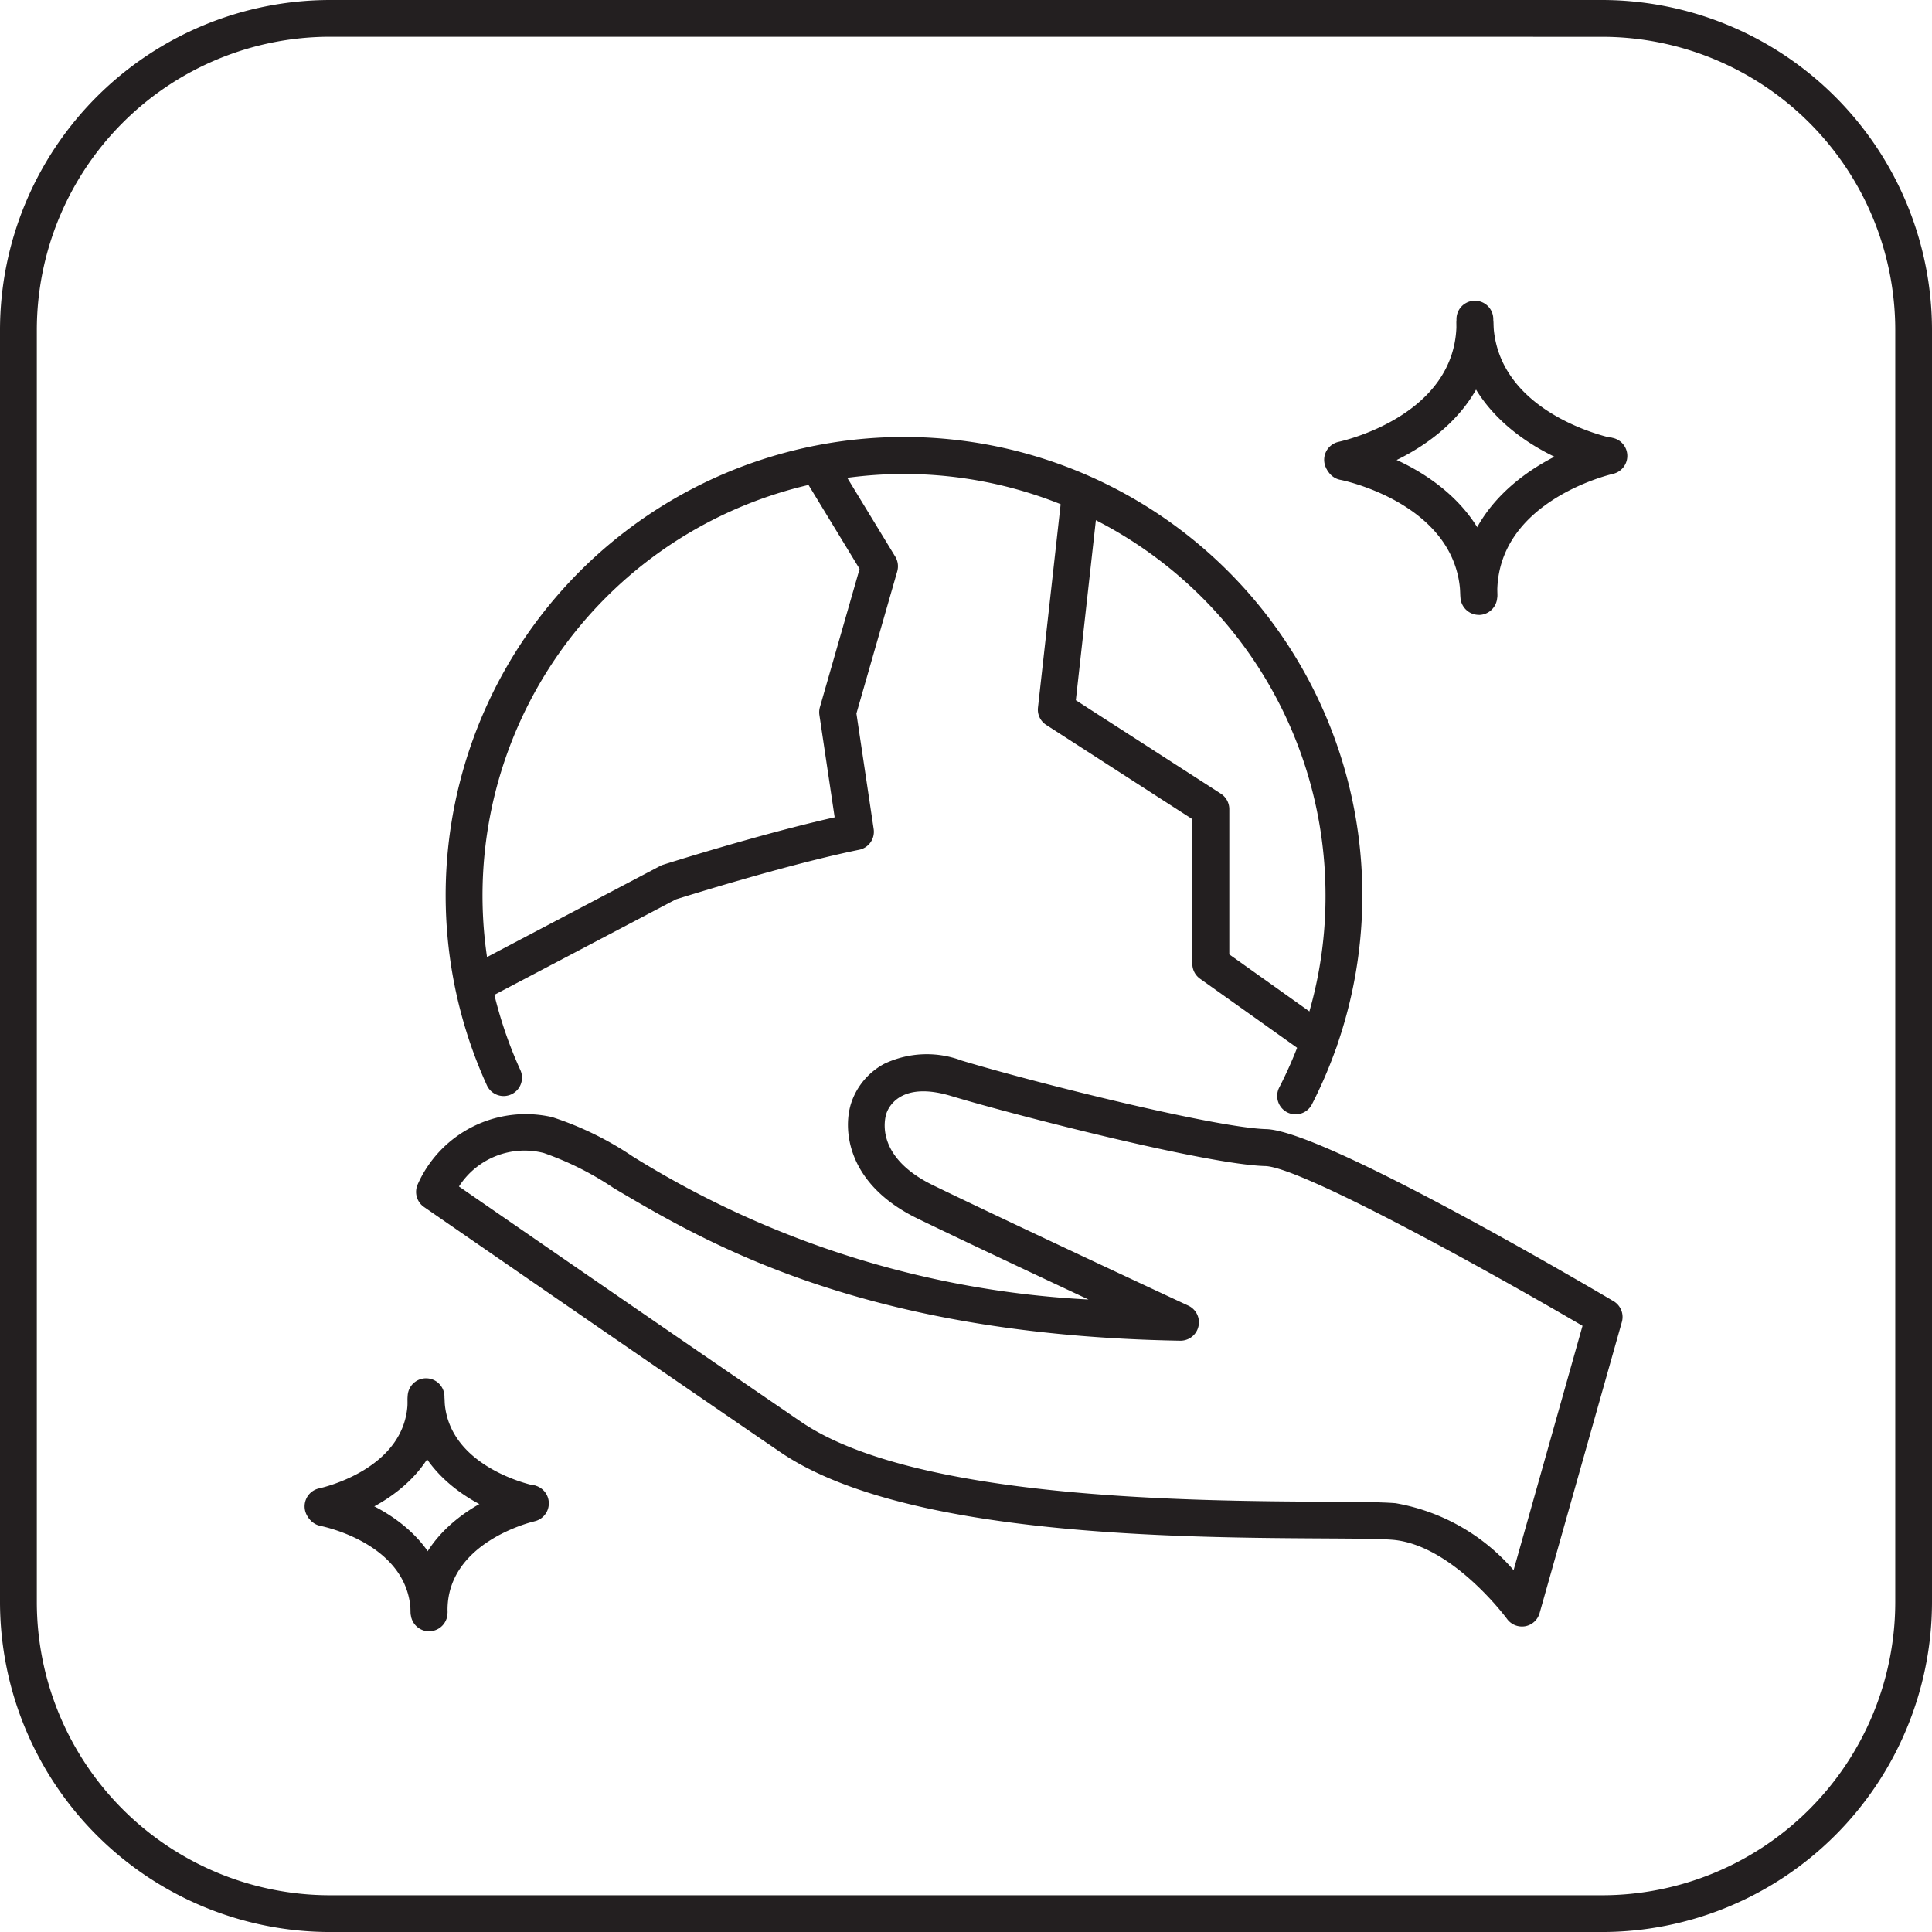
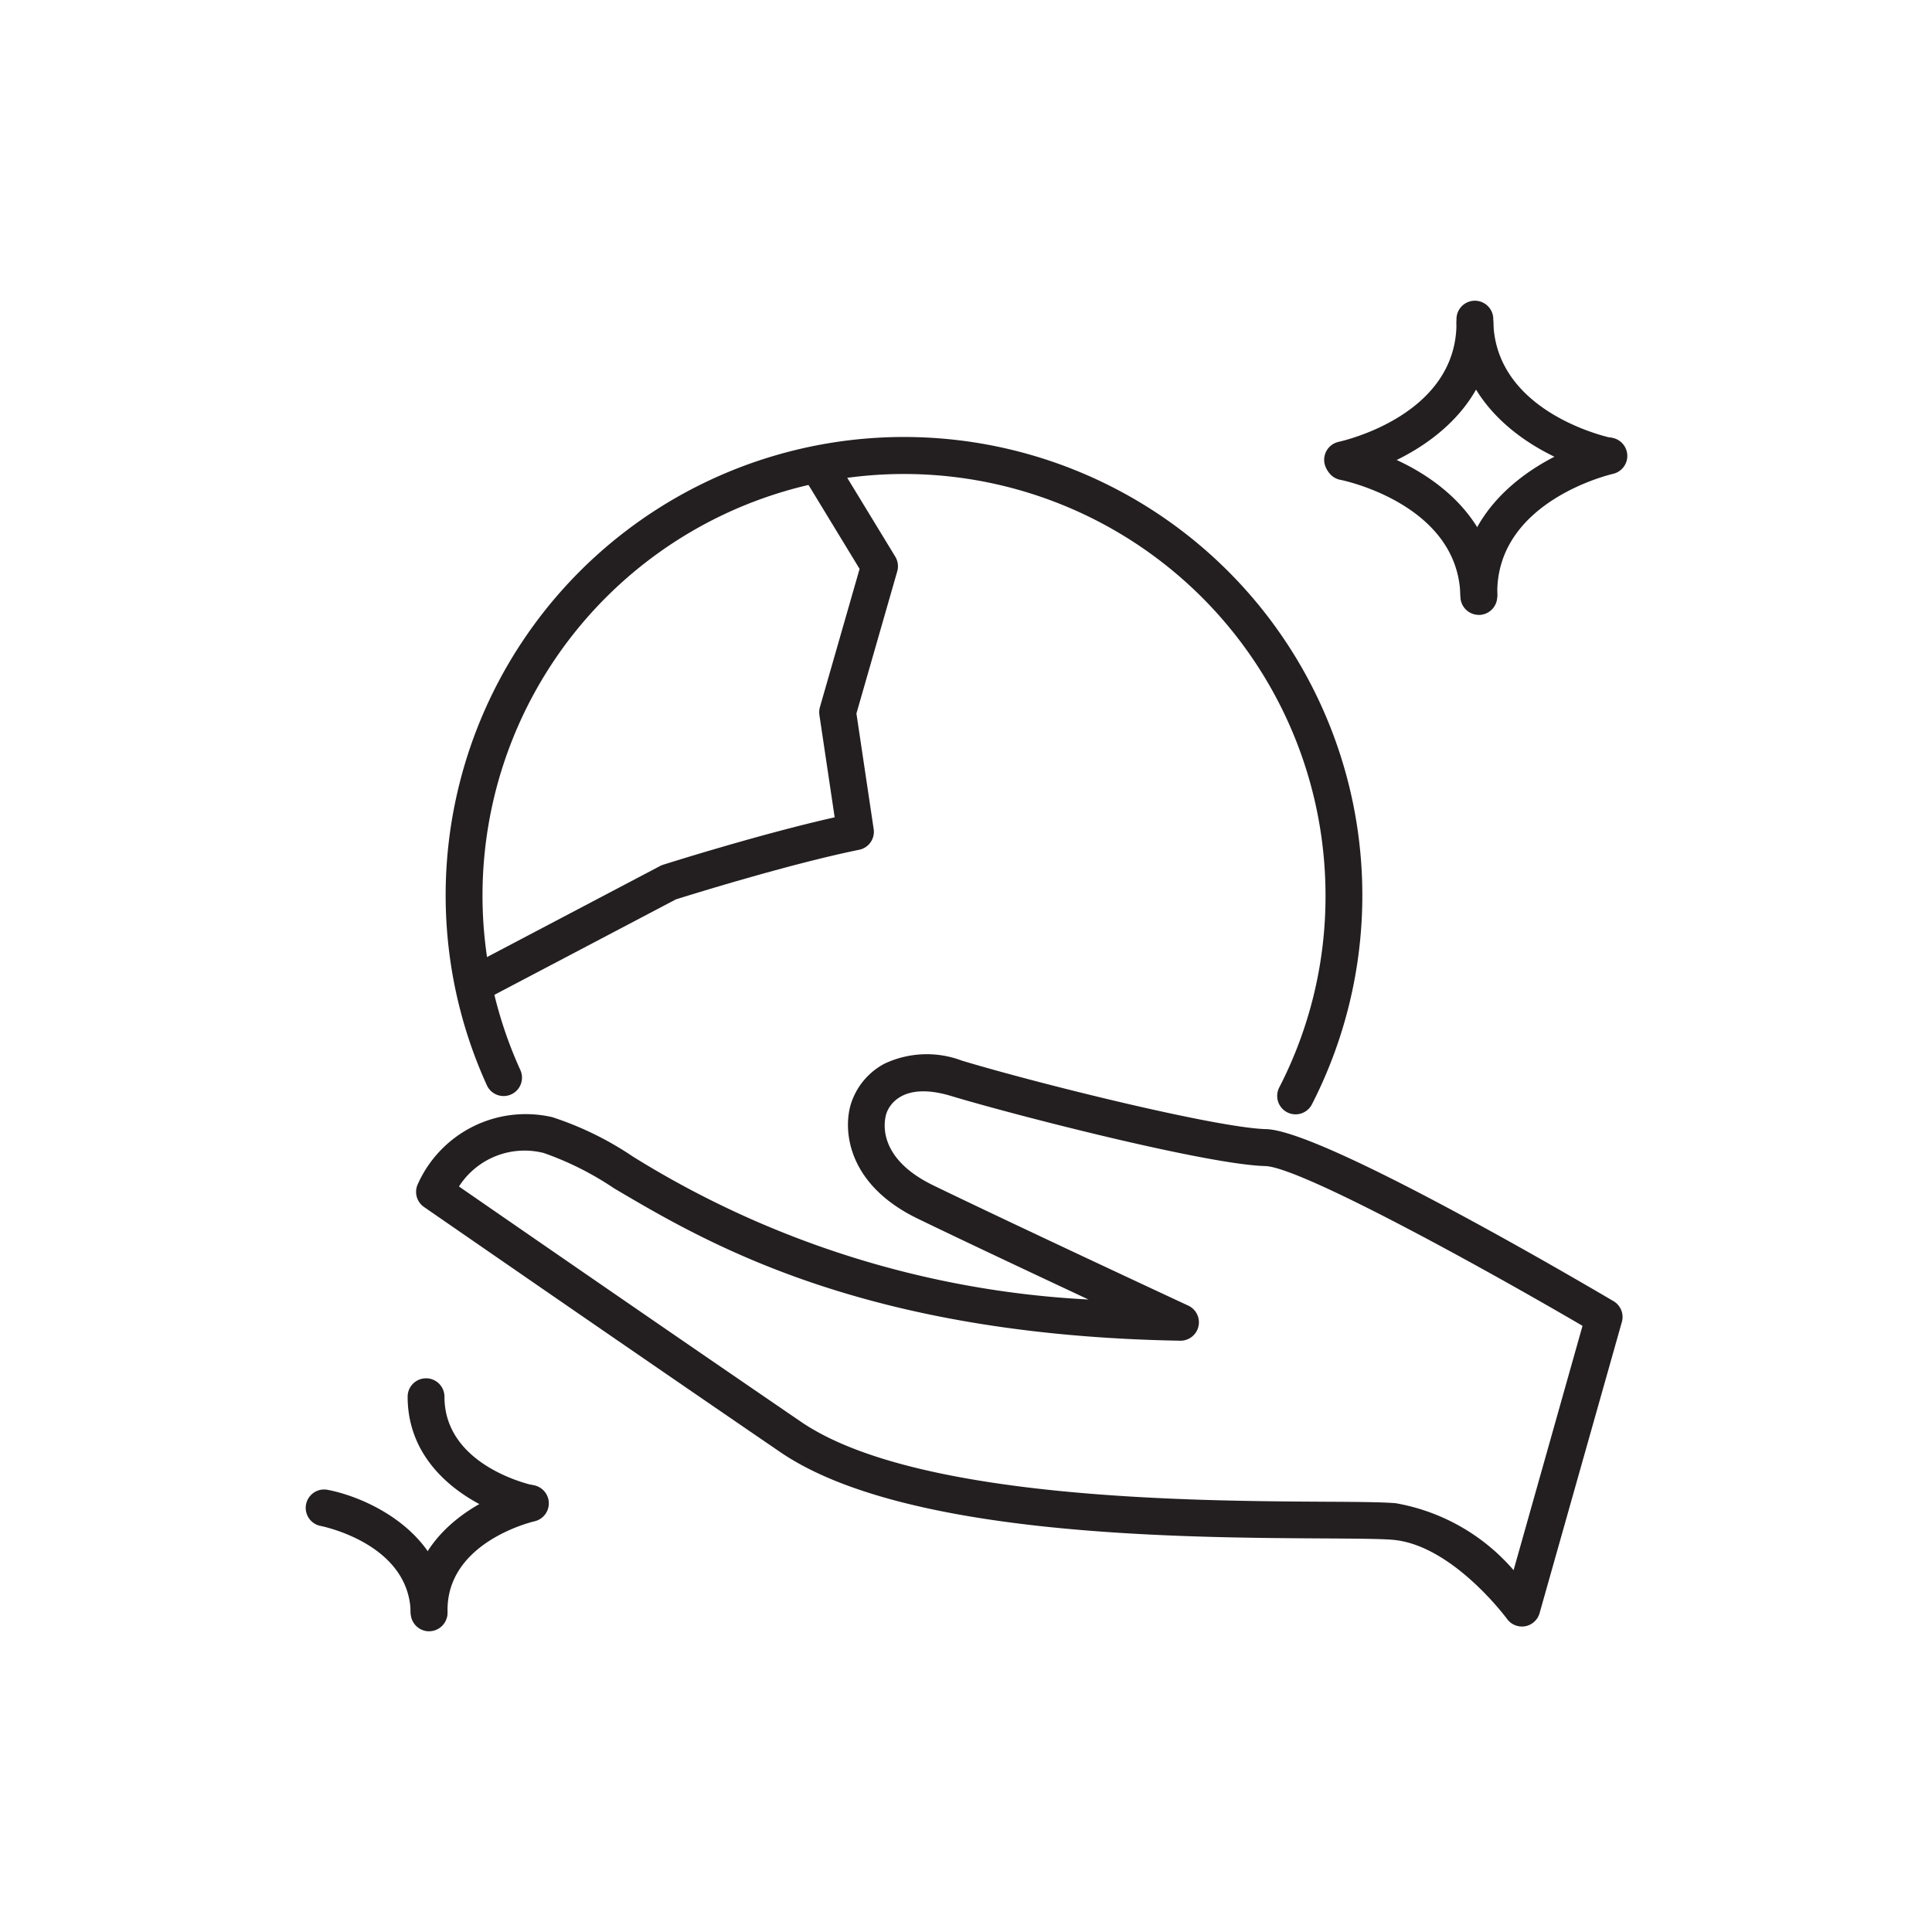
<svg xmlns="http://www.w3.org/2000/svg" width="74.415" height="74.416" viewBox="0 0 74.415 74.416">
  <g>
-     <path d="M61.706,74.416h-49A12.723,12.723,0,0,1,0,61.707v-49A12.723,12.723,0,0,1,12.709,0h49A12.723,12.723,0,0,1,74.415,12.709v49A12.723,12.723,0,0,1,61.706,74.416Zm-49-73A11.3,11.3,0,0,0,1.418,12.709v49A11.3,11.3,0,0,0,12.709,73h49A11.3,11.3,0,0,0,73,61.707v-49A11.3,11.3,0,0,0,61.706,1.418Z" fill="#231f20" />
    <g>
      <path d="M58.621,62.649a.711.711,0,0,1-.573-.291c-.021-.028-2.112-2.859-4.41-3.05-.474-.039-1.42-.045-2.618-.052-5.673-.032-16.234-.093-20.97-3.328C24.431,52.09,16.332,46.49,16.332,46.49a.708.708,0,0,1-.242-.875,4.552,4.552,0,0,1,5.18-2.586,12.4,12.4,0,0,1,3.1,1.514,36.759,36.759,0,0,0,17.555,5.51c-2.2-1.03-4.982-2.34-6.588-3.12-2.793-1.357-2.879-3.535-2.533-4.5a2.661,2.661,0,0,1,1.256-1.459,3.817,3.817,0,0,1,2.985-.123c2.988.9,9.834,2.592,11.726,2.64,2.122.055,11.515,5.529,13.377,6.626a.708.708,0,0,1,.322.8L59.3,62.134a.709.709,0,0,1-.557.505A.761.761,0,0,1,58.621,62.649ZM17.678,45.7c1.9,1.314,8.422,5.817,13.171,9.061,4.379,2.991,15.05,3.052,20.179,3.081,1.277.007,2.2.013,2.727.057a7.754,7.754,0,0,1,4.544,2.58l2.655-9.412c-4.232-2.472-10.916-6.12-12.223-6.154-2.213-.056-9.576-1.94-12.1-2.7-1.959-.59-2.418.457-2.489.673-.061.185-.468,1.668,1.808,2.772,2.919,1.418,9.75,4.6,9.818,4.63a.709.709,0,0,1-.311,1.352c-12.231-.214-18.23-3.758-21.814-5.875a11.771,11.771,0,0,0-2.7-1.355A3,3,0,0,0,17.678,45.7Z" fill="#231f20" />
      <path d="M49.9,42.921a.709.709,0,0,1-.628-1.033,16.062,16.062,0,0,0,1.783-7.407,16.235,16.235,0,1,0-31.013,6.733.708.708,0,0,1-1.289.588,17.654,17.654,0,1,1,31.778.734A.708.708,0,0,1,49.9,42.921Z" fill="#231f20" />
      <path d="M18.565,38.475a.709.709,0,0,1-.331-1.336l7.193-3.784a.691.691,0,0,1,.116-.048c.162-.051,3.735-1.182,6.606-1.826l-.588-3.942a.723.723,0,0,1,.019-.3l1.529-5.327-2.237-3.676a.709.709,0,0,1,1.211-.736l2.4,3.94a.715.715,0,0,1,.077.564l-1.573,5.478.664,4.449a.707.707,0,0,1-.559.8c-2.691.548-6.537,1.747-7.06,1.911L18.9,38.393A.716.716,0,0,1,18.565,38.475Z" fill="#231f20" />
-       <path d="M50.81,40.8a.707.707,0,0,1-.411-.132L46.225,37.7a.707.707,0,0,1-.3-.577V31.552L40.3,27.924a.7.7,0,0,1-.32-.674L40.9,19a.708.708,0,0,1,1.408.156l-.87,7.815,5.586,3.6a.711.711,0,0,1,.325.6v5.59l3.877,2.759A.709.709,0,0,1,50.81,40.8Z" fill="#231f20" />
      <g>
        <path d="M51.7,18.42a.709.709,0,0,1-.146-1.4C51.74,16.978,56.1,16,56.1,12.443a.709.709,0,1,1,1.418,0c0,3.772-3.709,5.548-5.671,5.961A.669.669,0,0,1,51.7,18.42Z" fill="#231f20" />
        <path d="M61.915,18.269a.669.669,0,0,1-.147-.016c-1.96-.413-5.669-2.191-5.669-5.961a.709.709,0,0,1,1.418,0c0,3.56,4.359,4.534,4.545,4.574a.71.71,0,0,1-.147,1.4Z" fill="#231f20" />
        <path d="M56.96,23.684a.71.71,0,0,1-.709-.7c-.056-3.576-4.569-4.494-4.614-4.5a.708.708,0,1,1,.269-1.39c1.968.382,5.7,2.1,5.763,5.872a.711.711,0,0,1-.7.72Z" fill="#231f20" />
        <path d="M56.961,23.616a.709.709,0,0,1-.709-.7c-.06-3.771,3.621-5.606,5.575-6.05a.709.709,0,0,1,.316,1.382c-.186.043-4.53,1.087-4.473,4.646a.71.71,0,0,1-.7.72Z" fill="#231f20" />
      </g>
      <g>
-         <path d="M12.43,58.73a.709.709,0,0,1-.147-1.4c.14-.03,3.419-.766,3.419-3.412a.709.709,0,0,1,1.418,0c0,3.039-2.972,4.468-4.544,4.8A.658.658,0,0,1,12.43,58.73Z" fill="#231f20" />
        <path d="M20.392,58.612a.733.733,0,0,1-.147-.015c-1.572-.331-4.544-1.76-4.544-4.8a.709.709,0,1,1,1.418,0c0,2.645,3.279,3.382,3.419,3.412a.709.709,0,0,1-.146,1.4Z" fill="#231f20" />
        <path d="M16.528,62.833a.711.711,0,0,1-.709-.7c-.041-2.646-3.332-3.33-3.471-3.359a.708.708,0,0,1,.271-1.39c1.577.3,4.57,1.687,4.618,4.727a.71.71,0,0,1-.7.72Z" fill="#231f20" />
        <path d="M16.529,62.78a.71.71,0,0,1-.709-.7c-.048-3.038,2.9-4.514,4.467-4.87a.709.709,0,0,1,.316,1.382c-.139.032-3.407.821-3.365,3.467a.709.709,0,0,1-.7.719Z" fill="#231f20" />
      </g>
    </g>
  </g>
</svg>